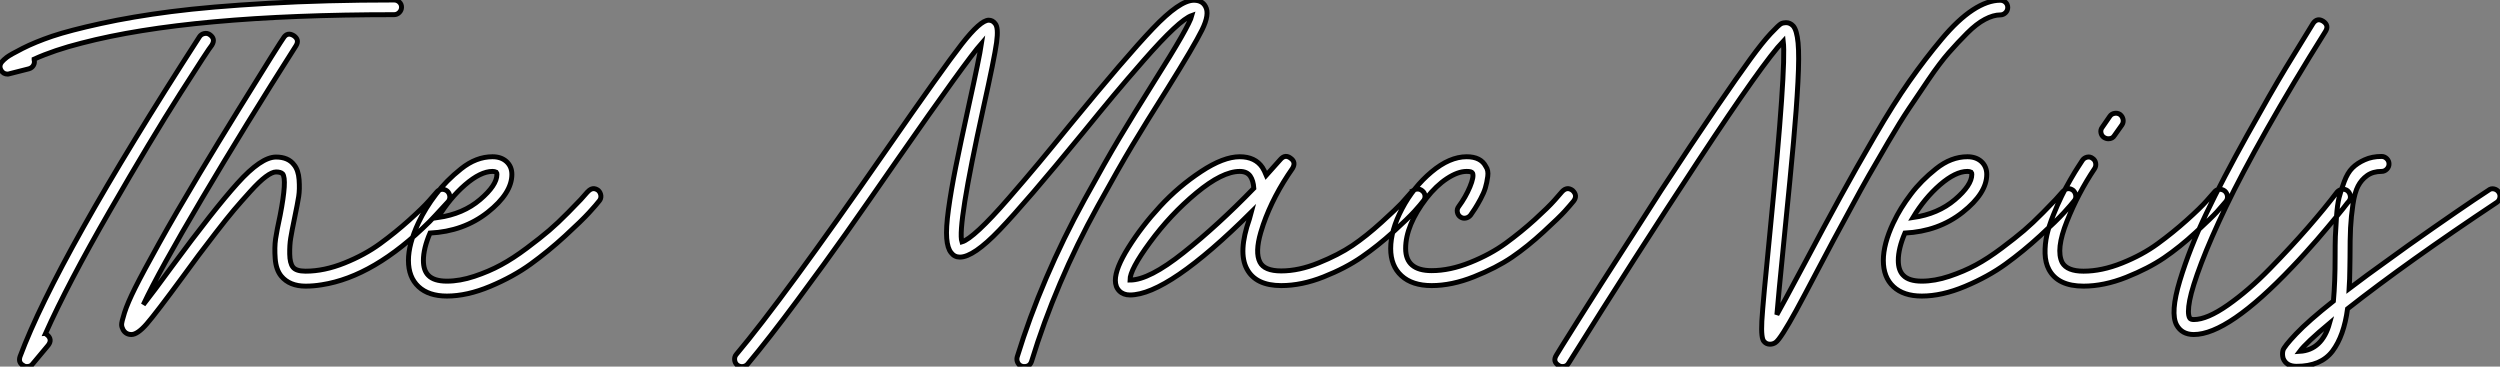
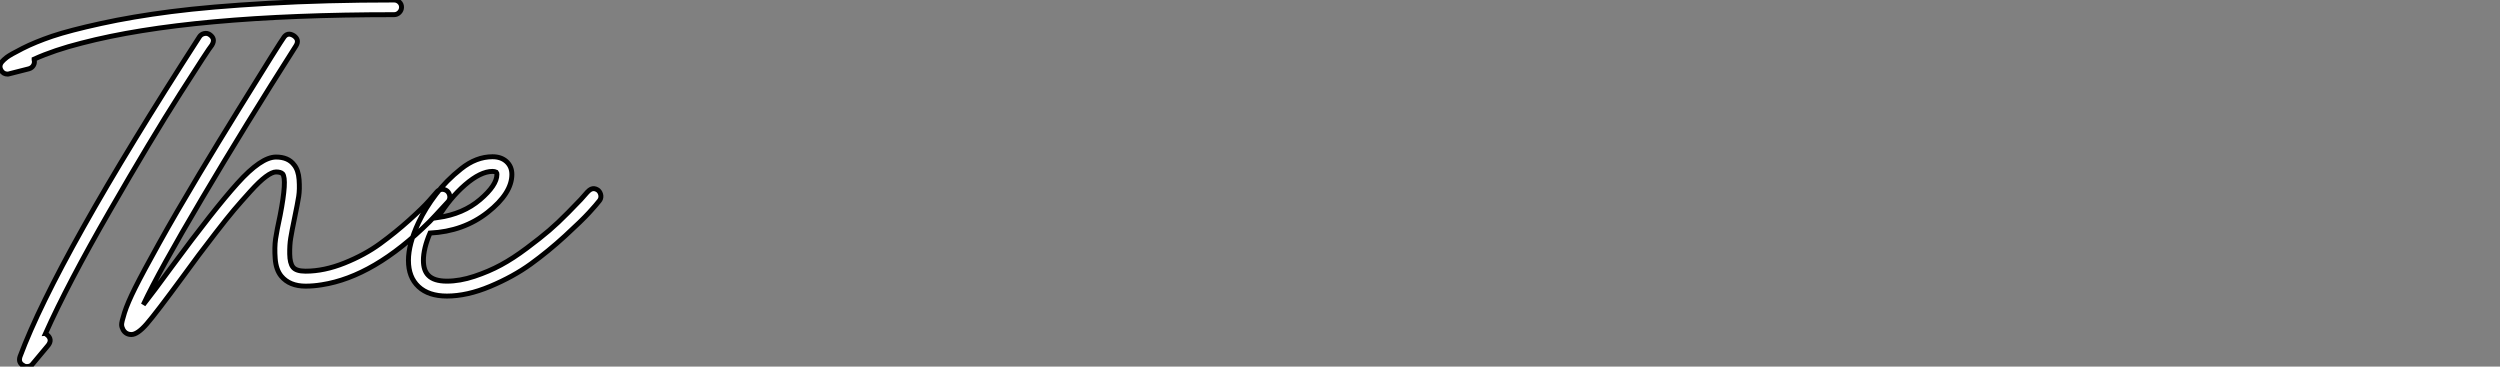
<svg xmlns="http://www.w3.org/2000/svg" viewBox="-0.023 -59.75 506.394 74.258">
  <rect x="-0.023" y="-59.75" width="506.394" height="74.258" fill="#808080" stroke="none" />
  <path d="M79.80-59.75L79.80-59.75Q80.42-59.75 80.86-59.33Q81.31-58.91 81.31-58.30Q81.31-57.68 80.86-57.23Q80.42-56.78 79.80-56.78L79.80-56.78Q38.58-56.78 16.52-51.02L16.52-51.02Q10.98-49.62 6.89-47.77L6.89-47.77L6.89-47.66Q7.06-47.04 6.75-46.51Q6.44-45.98 5.82-45.81L5.82-45.81L1.85-44.80Q1.74-44.74 1.51-44.74L1.51-44.74Q0.67-44.74 0.22-45.47L0.22-45.47Q-0.34-46.42 0.39-47.26L0.39-47.26Q0.67-47.60 1.34-48.13Q2.02-48.66 4.56-49.95Q7.11-51.24 10.58-52.42Q14.06-53.59 20.44-54.99Q26.82-56.39 34.66-57.40Q42.50-58.41 54.26-59.08Q66.02-59.75 79.80-59.75ZM42.45-52.75L42.45-52.75Q43.68-51.91 42.90-50.62L42.90-50.62Q42.28-49.90 36.46-40.77Q30.63-31.64 22.18-16.97Q13.72-2.30 9.18 7.84L9.18 7.84Q9.24 7.84 9.35 7.95Q9.46 8.06 9.52 8.06L9.52 8.06Q10.64 9.02 9.74 10.19L9.74 10.19L6.61 13.94Q6.22 14.50 5.43 14.50L5.43 14.50Q4.98 14.50 4.70 14.28L4.70 14.28Q3.64 13.72 4.03 12.49L4.03 12.49Q11.48-7.50 40.38-52.30L40.38-52.30Q40.71-52.81 41.33-52.95Q41.94-53.09 42.45-52.75ZM90.55-21.06L90.55-21.06Q91-20.66 91.08-20.05Q91.17-19.43 90.78-18.93L90.78-18.93Q87.64-15.51 86.97-14.84L86.97-14.84Q75.71-3.70 65.18-2.07L65.18-2.07Q63.50-1.79 61.88-1.79L61.88-1.79Q58.63-1.79 56.95-3.81L56.95-3.81Q55.89-5.10 55.72-7.36Q55.55-9.63 55.80-11.37Q56.06-13.10 56.73-16.18L56.73-16.18Q58.13-23.41 57.23-24.53L57.23-24.53Q56.84-24.92 55.89-24.92L55.89-24.92Q55.10-24.92 53.82-23.97Q52.53-23.02 50.68-20.97Q48.83-18.93 47.40-17.25Q45.98-15.57 43.60-12.49Q41.22-9.41 40.24-8.09Q39.26-6.78 37.13-3.86L37.13-3.86Q31.58 3.70 29.71 5.85Q27.83 8.01 26.60 8.01L26.60 8.01Q25.48 8.01 24.92 7.06L24.92 7.06Q24.64 6.55 24.61 6.05Q24.58 5.54 25.20 3.58Q25.82 1.62 27.36-1.46Q28.90-4.54 32.20-10.47Q35.50-16.41 40.43-24.64L40.43-24.64Q44.13-30.80 48.33-37.60Q52.53-44.41 54.91-48.19Q57.29-51.97 57.40-52.08L57.40-52.08Q58.18-53.31 59.47-52.53L59.47-52.53Q60.70-51.69 59.92-50.46L59.92-50.46Q49.67-34.38 40.91-19.57Q32.14-4.76 29.01 1.96L29.01 1.96Q31.08-0.67 34.72-5.66L34.72-5.66Q43.29-17.30 48.08-22.62Q52.86-27.94 55.89-27.94L55.89-27.94Q58.35-27.94 59.53-26.38L59.53-26.38Q60.42-25.31 60.56-23.35Q60.70-21.39 60.48-19.96Q60.26-18.54 59.64-15.57L59.64-15.57Q59.08-12.88 58.86-11.51Q58.63-10.14 58.66-8.29Q58.69-6.44 59.30-5.66L59.30-5.66Q59.92-4.82 61.88-4.82L61.88-4.82Q65.63-4.82 69.75-6.47Q73.86-8.12 76.97-10.39Q80.08-12.66 82.85-15.15Q85.62-17.64 86.91-19.10Q88.20-20.55 88.42-20.83L88.42-20.83Q88.82-21.34 89.43-21.39Q90.05-21.45 90.55-21.06ZM121.18-21.17L121.18-21.17Q121.63-20.72 121.69-20.10Q121.74-19.49 121.35-19.04L121.35-19.04Q120.79-18.31 119.31-16.69Q117.82-15.06 114.44-11.96Q111.05-8.85 107.49-6.27Q103.94-3.70 99.26-1.74Q94.58 0.22 90.50 0.22L90.50 0.22Q86.80 0.22 84.76-1.68Q82.71-3.58 82.71-7L82.71-7Q82.71-10.30 84.73-14.62L84.73-14.62Q84.73-14.67 84.78-14.73L84.78-14.73Q86.13-17.58 88.31-20.44L88.31-20.44Q90.33-23.13 93.38-25.56Q96.43-28 99.74-28L99.74-28Q101.47-28 102.54-27.05L102.54-27.05Q103.66-26.04 103.66-24.42L103.66-24.42Q103.66-20.61 98.76-16.74Q93.86-12.88 87.08-12.54L87.08-12.54Q85.74-9.41 85.74-7L85.74-7Q85.74-4.98 86.74-3.98L86.74-3.98Q87.86-2.80 90.50-2.80Q93.13-2.80 96.07-3.78Q99.01-4.76 101.44-6.08Q103.88-7.39 106.68-9.49Q109.48-11.59 111.22-13.08Q112.95-14.56 115.05-16.69Q117.15-18.82 117.63-19.35Q118.10-19.88 118.94-20.83L118.94-20.83L119.06-20.94Q120.06-22.01 121.18-21.17ZM99.74-25.03L99.74-25.03Q97.33-25.03 94.19-22.32Q91.06-19.60 88.70-15.68L88.70-15.68Q93.80-16.41 97.22-19.32Q100.63-22.23 100.63-24.42L100.63-24.42Q100.63-24.75 100.52-24.86L100.52-24.86Q100.18-25.03 99.74-25.03Z" fill="white" stroke="black" transform="scale(1,1)" />
-   <path d="M244.15-58.46L244.15-58.46Q245.05-56.90 243.45-53.68Q241.86-50.46 236.37-41.66L236.37-41.66Q232.06-34.83 229.34-30.30Q226.62-25.76 222.34-18.00Q218.06-10.25 214.70-2.35Q211.34 5.54 208.93 13.44L208.93 13.44Q208.59 14.50 207.47 14.50L207.47 14.50Q207.19 14.50 207.02 14.45L207.02 14.45Q206.41 14.28 206.13 13.72Q205.85 13.16 206.02 12.54L206.02 12.54Q208.48 4.54 211.90-3.44Q215.31-11.42 219.65-19.32Q223.99-27.22 226.68-31.72Q229.37-36.23 233.79-43.29L233.79-43.29Q240.85-54.43 241.41-56.62L241.41-56.62Q240.12-56.17 237.68-53.90Q235.25-51.63 231.69-47.57Q228.14-43.51 225.59-40.46Q223.04-37.41 219.12-32.59L219.12-32.59Q207.70-18.65 202.43-13.16Q197.17-7.67 194.42-7.67L194.42-7.67Q193.30-7.67 192.63-8.57L192.63-8.57Q191.90-9.46 191.74-11.48Q191.57-13.50 192.10-17.36Q192.63-21.22 193.58-25.98Q194.54-30.74 196.22-38.42L196.22-38.42Q198.34-47.99 198.79-50.96L198.79-50.96Q195.77-47.54 181.82-27.50L181.82-27.50Q175.22-17.98 171.27-12.38Q167.32-6.78 161.52 1.04Q155.73 8.85 151.42 14L151.42 14Q151.02 14.45 150.41 14.50Q149.79 14.56 149.29 14.17L149.29 14.17Q148.84 13.78 148.78 13.13Q148.73 12.49 149.12 12.04L149.12 12.04Q158.42 1.01 179.36-29.18L179.36-29.18Q191.01-45.98 194.79-50.82Q198.57-55.66 200.25-55.66L200.25-55.66Q201.03-55.66 201.54-54.99L201.54-54.99Q202.26-54.21 201.84-51.13Q201.42-48.05 199.13-37.74L199.13-37.74Q193.86-13.78 194.82-10.75L194.82-10.75Q195.99-11.09 198.37-13.30Q200.75-15.51 204.28-19.57Q207.81-23.63 210.33-26.66Q212.85-29.68 216.77-34.50L216.77-34.50Q228.02-48.22 233.48-53.96Q238.94-59.70 241.80-59.70L241.80-59.70Q243.48-59.70 244.15-58.46ZM288.06-21.11L288.06-21.11Q288.56-20.72 288.62-20.10Q288.67-19.49 288.28-19.04L288.28-19.04Q287.78-18.37 286.49-16.94Q285.20-15.51 282.15-12.74Q279.10-9.97 275.82-7.70Q272.54-5.43 268.09-3.67Q263.64-1.90 259.50-1.90L259.50-1.90Q254.34-1.90 252.55-5.26L252.55-5.26Q250.70-8.68 253.06-15.40L253.06-15.40Q253.17-15.74 253.45-16.80L253.45-16.80Q236.54 0 228.86 0L228.86 0Q227.52 0 226.71-0.81Q225.90-1.62 225.90-2.97L225.90-2.97Q225.90-5.38 228.56-9.63Q231.22-13.89 234.97-17.95Q238.72-22.01 243.26-25.00Q247.79-28 251.10-28L251.10-28Q254.23-28 255.69-25.82L255.69-25.82Q256.08-25.20 256.47-24.25L256.47-24.25Q258.32-26.32 259.38-27.50L259.38-27.50Q260.34-28.56 261.46-27.66L261.46-27.66Q262.52-26.88 261.79-25.65L261.79-25.65Q257.87-20.05 255.86-14.28L255.86-14.28Q255.46-12.99 255.35-12.66L255.35-12.66Q254.18-8.62 255.18-6.66L255.18-6.66Q256.08-4.87 259.50-4.87L259.50-4.87Q263.08-4.87 267.08-6.50Q271.09-8.12 273.92-10.02Q276.74-11.93 279.82-14.73Q282.90-17.53 283.86-18.56Q284.81-19.60 285.87-20.83L285.87-20.83Q285.93-20.89 285.93-20.94L285.93-20.94L285.98-20.94Q286.38-21.39 286.99-21.45Q287.61-21.50 288.06-21.11ZM228.86-3.02L228.86-3.02Q232.73-3.02 239.70-8.57Q246.67-14.11 253.95-21.62L253.95-21.62Q253.84-23.18 253.22-24.08L253.22-24.08Q252.55-25.03 251.10-25.03L251.10-25.03Q247.57-25.03 242.30-20.66Q237.04-16.30 232.90-10.64L232.90-10.64Q228.86-5.15 228.86-3.02ZM318.52-21.17L318.52-21.17Q319.58-20.16 318.74-19.04L318.74-19.04Q317.96-18.09 316.92-16.94Q315.89-15.79 312.64-12.80Q309.39-9.80 306.23-7.64Q303.06-5.49 298.56-3.70Q294.05-1.90 289.96-1.90L289.96-1.90Q286.04-1.90 283.86-3.89Q281.67-5.88 281.67-9.41L281.67-9.41Q281.67-13.10 283.97-17.47Q286.26-21.84 289.93-24.92Q293.60-28 297.07-28L297.07-28Q299.93-28 300.94-26.04L300.94-26.04Q301.50-25.26 301.33-24.00Q301.16-22.74 300.85-21.70Q300.54-20.66 299.87-19.43Q299.20-18.20 298.75-17.50Q298.30-16.80 297.86-16.18L297.86-16.18Q297.46-15.68 296.85-15.57Q296.23-15.46 295.73-15.85L295.73-15.85Q295.28-16.18 295.17-16.80Q295.06-17.42 295.45-17.92L295.45-17.92Q296.85-19.82 297.72-21.90Q298.58-23.97 298.25-24.70L298.25-24.70Q298.08-25.03 297.07-25.03L297.07-25.03Q295.28-25.03 293.07-23.58Q290.86-22.12 288.90-19.60L288.90-19.60Q284.70-14.11 284.70-9.41L284.70-9.41Q284.70-4.93 289.96-4.93L289.96-4.93Q293.66-4.93 297.77-6.58Q301.89-8.23 305.00-10.50Q308.10-12.77 310.85-15.26Q313.59-17.75 314.88-19.21Q316.17-20.66 316.39-20.94L316.39-20.94Q317.40-22.01 318.52-21.17ZM405.15-59.70L405.15-59.70Q405.77-59.70 406.22-59.28Q406.66-58.86 406.66-58.24Q406.66-57.62 406.22-57.18Q405.77-56.73 405.15-56.73L405.15-56.73Q403.75-56.73 402.04-55.83Q400.34-54.94 398.43-53.03Q396.53-51.13 394.71-49.06Q392.89-46.98 390.65-43.68Q388.41-40.38 386.64-37.74Q384.88-35.11 382.47-31.00Q380.06-26.88 378.55-24.25Q377.04-21.62 374.72-17.30Q372.39-12.99 371.30-10.98Q370.21-8.96 368.19-5.10L368.19-5.10Q365.28 0.45 363.80 3.16Q362.31 5.88 361.22 7.59Q360.13 9.30 359.62 9.63Q359.12 9.97 358.50 9.97L358.50 9.97Q357.78 9.97 357.33 9.46L357.33 9.46Q356.66 8.90 356.85 5.29Q357.05 1.68 358.56-13.38L358.56-13.38Q361.81-46.26 361.19-51.41L361.19-51.41Q357.16-47.21 344.06-27.30Q330.95-7.39 317.74 13.78L317.74 13.78Q317.34 14.50 316.50 14.50L316.50 14.50Q316.00 14.50 315.72 14.28L315.72 14.28Q314.43 13.50 315.22 12.21L315.22 12.21L316.39 10.30Q317.57 8.40 319.67 5.07Q321.77 1.74 324.34-2.30Q326.92-6.33 330.20-11.42Q333.47-16.52 336.44-21.17L336.44-21.17Q342.82-30.91 347.47-37.72Q352.12-44.52 354.56-47.85Q356.99-51.18 358.64-52.95Q360.30-54.71 360.74-54.94Q361.19-55.16 361.75-55.16L361.75-55.16Q362.59-55.16 363.21-54.49L363.21-54.49Q363.94-53.65 364.19-51.07Q364.44-48.50 364.16-43.12Q363.88-37.74 363.26-30.94Q362.65-24.14 361.53-13.05L361.53-13.05Q360.07 1.62 359.90 3.98L359.90 3.98Q360.80 2.41 365.56-6.50L365.56-6.50Q369.65-14.22 372.76-19.88Q375.86-25.54 379.70-32.14Q383.54-38.75 386.73-43.29Q389.92-47.82 393.25-51.80Q396.58-55.78 399.58-57.74Q402.58-59.70 405.15-59.70ZM419.94-21.17L419.94-21.17Q420.38-20.72 420.44-20.10Q420.50-19.49 420.10-19.04L420.10-19.04Q419.54-18.31 418.06-16.69Q416.58-15.06 413.19-11.96Q409.80-8.85 406.24-6.27Q402.69-3.70 398.01-1.74Q393.34 0.22 389.25 0.22L389.25 0.22Q385.55 0.22 383.51-1.68Q381.46-3.58 381.46-7L381.46-7Q381.46-10.30 383.48-14.62L383.48-14.62Q383.48-14.67 383.54-14.73L383.54-14.73Q384.88-17.58 387.06-20.44L387.06-20.44Q389.08-23.13 392.13-25.56Q395.18-28 398.49-28L398.49-28Q400.22-28 401.29-27.05L401.29-27.05Q402.41-26.04 402.41-24.42L402.41-24.42Q402.41-20.61 397.51-16.74Q392.61-12.88 385.83-12.54L385.83-12.54Q384.49-9.41 384.49-7L384.49-7Q384.49-4.98 385.50-3.98L385.50-3.98Q386.62-2.80 389.25-2.80Q391.88-2.80 394.82-3.78Q397.76-4.76 400.20-6.08Q402.63-7.39 405.43-9.49Q408.23-11.59 409.97-13.08Q411.70-14.56 413.80-16.69Q415.90-18.82 416.38-19.35Q416.86-19.88 417.70-20.83L417.70-20.83L417.81-20.94Q418.82-22.01 419.94-21.17ZM398.49-25.03L398.49-25.03Q396.08-25.03 392.94-22.32Q389.81-19.60 387.46-15.68L387.46-15.68Q392.55-16.41 395.97-19.32Q399.38-22.23 399.38-24.42L399.38-24.42Q399.38-24.75 399.27-24.86L399.27-24.86Q398.94-25.03 398.49-25.03ZM450.62-21.06L450.62-21.06Q451.07-20.66 451.16-20.05Q451.24-19.43 450.85-18.93L450.85-18.93Q450.06-17.98 449.03-16.83Q447.99-15.68 444.74-12.68Q441.50-9.69 438.33-7.53Q435.17-5.38 430.66-3.58Q426.15-1.79 422.01-1.79L422.01-1.79Q416.80-1.79 415.01-5.15L415.01-5.15Q414.28-6.50 414.22-8.40Q414.17-10.30 414.59-12.15Q415.01-14 415.88-16.16Q416.74-18.31 417.56-19.99Q418.37-21.67 419.38-23.41Q420.38-25.14 420.89-25.90Q421.39-26.66 421.78-27.27L421.78-27.27Q422.12-27.78 422.74-27.92Q423.35-28.06 423.86-27.66L423.86-27.66Q424.36-27.33 424.47-26.71Q424.58-26.10 424.25-25.59L424.25-25.59Q420.94-20.66 418.65-14.92Q416.35-9.18 417.70-6.55L417.70-6.55Q418.70-4.82 422.01-4.82L422.01-4.82Q425.70-4.82 429.82-6.47Q433.94-8.12 437.04-10.39Q440.15-12.66 442.92-15.15Q445.70-17.64 446.98-19.10Q448.27-20.55 448.50-20.83L448.50-20.83Q448.89-21.34 449.50-21.39Q450.12-21.45 450.62-21.06ZM426.15-31.92L426.15-31.92Q425.65-32.26 425.54-32.87Q425.42-33.49 425.82-33.99L425.82-33.99L427.33-36.18Q427.66-36.68 428.28-36.79Q428.90-36.90 429.40-36.57L429.40-36.57Q429.90-36.18 430.02-35.56Q430.13-34.94 429.79-34.44L429.79-34.44L428.28-32.31Q427.89-31.64 427.05-31.64L427.05-31.64Q426.60-31.64 426.15-31.92ZM475.49-21.11L475.49-21.11Q475.94-20.72 476.05-20.10Q476.16-19.49 475.77-18.98L475.77-18.98L475.43-18.59Q475.15-18.20 474.56-17.47Q473.98-16.74 473.19-15.79Q472.41-14.84 471.40-13.64Q470.39-12.43 469.30-11.17Q468.21-9.91 466.89-8.46Q465.58-7 464.29-5.66L464.29-5.66Q451.30 8.01 444.35 8.01L444.35 8.01Q441.94 8.01 440.88 6.10L440.88 6.10Q439.54 3.64 441.52-2.91Q443.51-9.46 446.87-16.49Q450.23-23.52 455.16-32.37Q460.09-41.22 462.97-45.98Q465.86-50.74 468.49-54.99L468.49-54.99Q469.33-56.22 470.56-55.44L470.56-55.44Q471.79-54.60 471.01-53.37L471.01-53.37Q464.40-42.84 459.16-33.57Q453.93-24.30 450.85-17.86Q447.77-11.42 445.89-6.50Q444.02-1.57 443.51 1.09Q443.01 3.75 443.51 4.65L443.51 4.65Q443.68 4.98 444.35 4.98L444.35 4.98Q447.04 4.98 451.24 2.04Q455.44-0.90 459.75-5.32Q464.06-9.74 467.48-13.66Q470.90-17.58 473.36-20.83L473.36-20.83Q473.75-21.28 474.37-21.39Q474.98-21.50 475.49-21.11ZM505.17-21.48Q505.78-21.34 506.12-20.83Q506.46-20.33 506.34-19.71Q506.23-19.10 505.73-18.76L505.73-18.76Q487.53-6.66 475.49 2.80L475.49 2.80Q474.76 8.29 472.44 11.37Q470.11 14.45 465.18 14.45L465.18 14.45Q463.06 14.45 462.44 12.82L462.44 12.82Q462.22 11.98 462.41 11.23Q462.61 10.47 465.07 7.87Q467.54 5.26 472.63 1.23L472.63 1.23Q472.97-2.63 472.97-7.62L472.97-7.62Q472.97-10.30 473.02-11.82Q473.08-13.33 473.25-15.82Q473.42-18.31 473.78-19.74Q474.14-21.17 474.82-22.96Q475.49-24.75 476.47-25.73Q477.45-26.71 478.96-27.38Q480.47-28.06 482.38-28.06L482.38-28.06Q482.99-28.06 483.44-27.61Q483.89-27.16 483.89-26.54Q483.89-25.93 483.44-25.48Q482.99-25.03 482.38-25.03L482.38-25.03Q480.64-25.03 479.46-24.19Q478.29-23.35 477.62-22.06Q476.94-20.78 476.58-18.34Q476.22-15.90 476.10-13.61Q475.99-11.31 475.99-7.56L475.99-7.56Q475.99-6.89 475.96-5.60Q475.94-4.31 475.91-3.25Q475.88-2.18 475.82-1.29L475.82-1.29Q479.58-4.14 483.05-6.61L483.05-6.61Q487.64-9.97 492.88-13.61Q498.11-17.25 501.02-19.21Q503.94-21.17 504.05-21.22L504.05-21.22Q504.55-21.62 505.17-21.48ZM465.80 11.42L465.80 11.42Q470.34 11.14 471.85 5.71L471.85 5.71Q467.09 9.69 465.80 11.42Z" fill="white" stroke="black" transform="scale(1,1)" />
</svg>